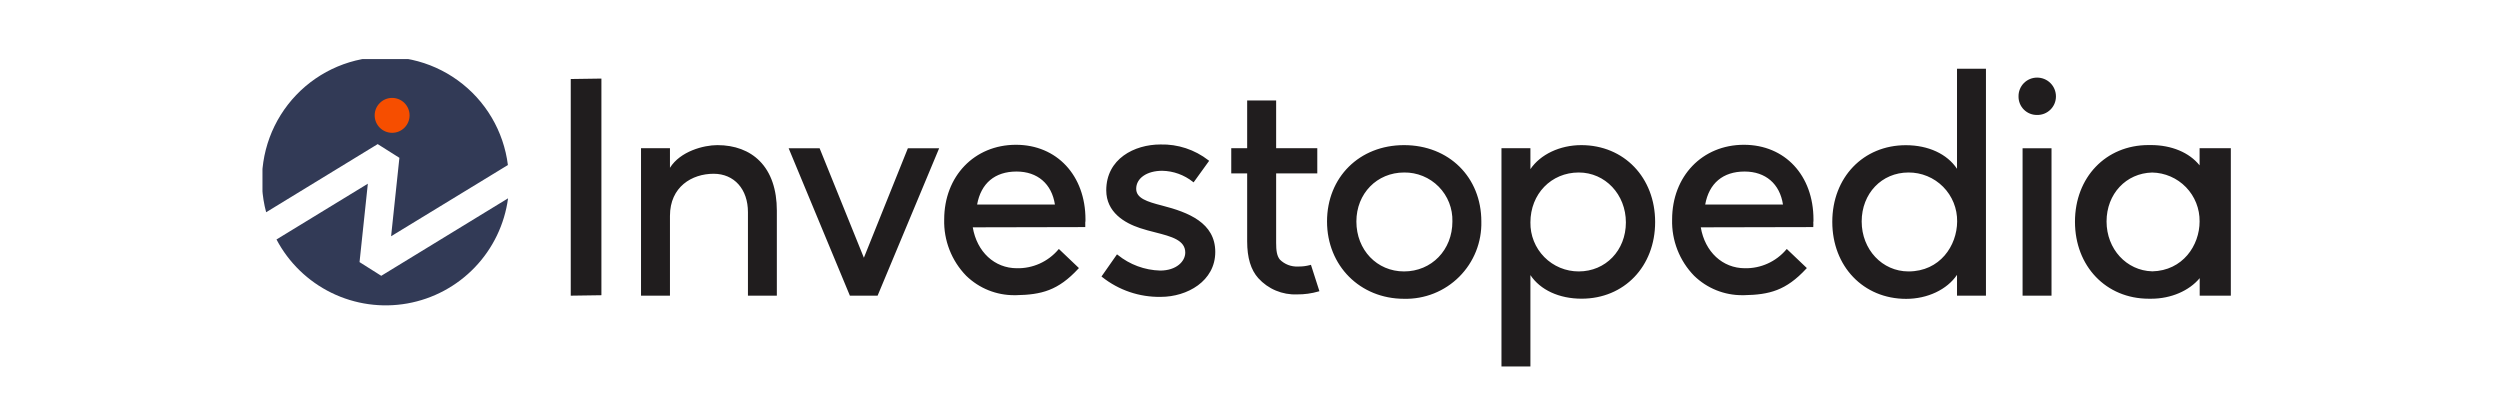
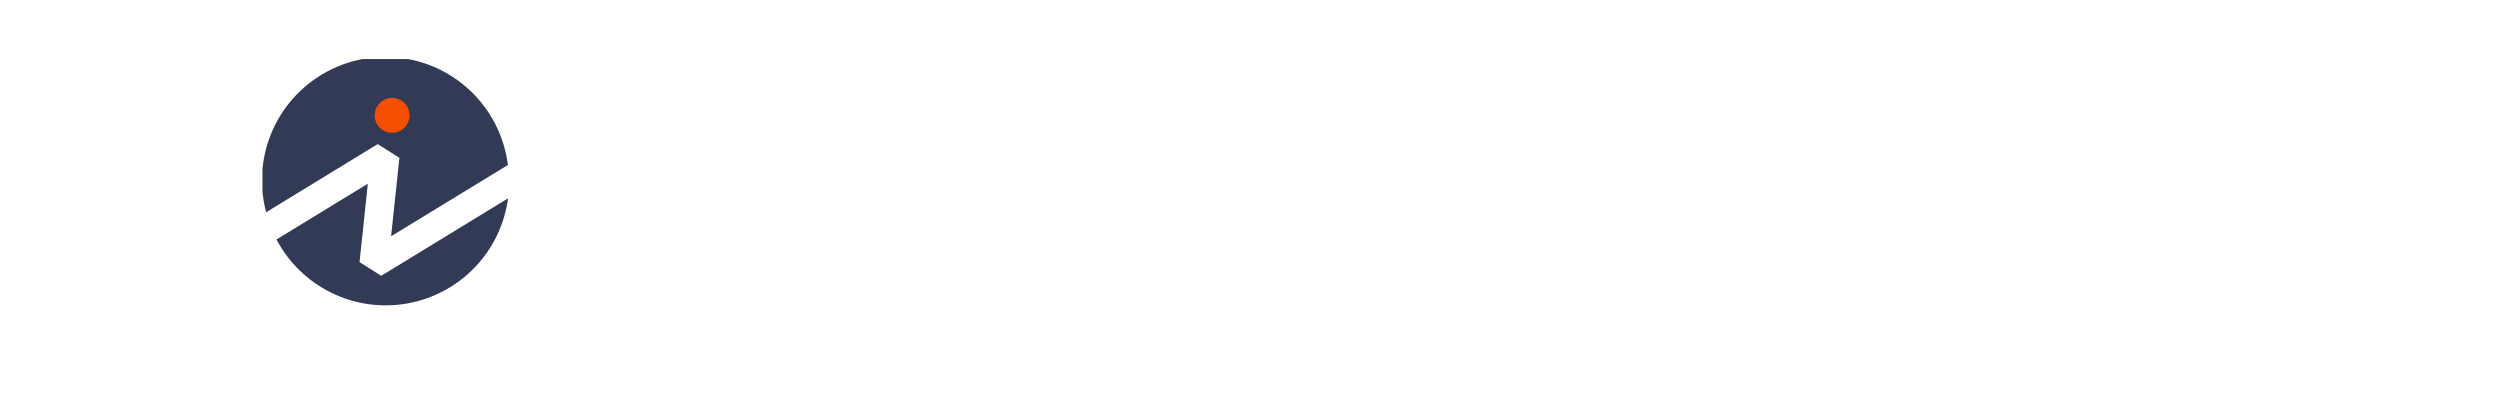
<svg xmlns="http://www.w3.org/2000/svg" width="381" height="63" viewBox="0 0 381 63" fill="none">
  <g clip-path="url(#clip0_240_30648)">
    <path d="M57.56 21.961L60.869 24.051L59.604 36.003L77.404 25.149C77.084 22.59 76.24 20.124 74.927 17.905C73.614 15.685 71.858 13.76 69.769 12.248C67.68 10.735 65.303 9.669 62.784 9.114C60.266 8.559 57.66 8.527 55.129 9.022C52.598 9.516 50.196 10.525 48.071 11.987C45.947 13.449 44.146 15.332 42.779 17.519C41.413 19.706 40.511 22.151 40.129 24.701C39.747 27.252 39.894 29.854 40.56 32.345L57.56 21.961Z" fill="#323A56" />
    <path d="M58.102 42.034L54.794 39.944L56.059 27.997L42.137 36.495C43.996 40.024 46.93 42.871 50.514 44.624C54.097 46.377 58.145 46.946 62.073 46.248C66.001 45.55 69.605 43.621 72.365 40.741C75.126 37.861 76.899 34.177 77.429 30.223L58.102 42.034Z" fill="#323A56" />
    <path d="M59.76 20.241C61.229 20.241 62.42 19.05 62.42 17.581C62.42 16.112 61.229 14.921 59.76 14.921C58.291 14.921 57.1 16.112 57.1 17.581C57.1 19.05 58.291 20.241 59.76 20.241Z" fill="#F64E00" />
-     <path d="M86.982 45.06L91.655 44.992V11.974L86.982 12.042V45.06ZM109.329 22.117C107.239 22.117 103.68 23.048 102.102 25.572V22.588H97.691V45.06H102.102V32.899C102.102 28.467 105.446 26.481 108.76 26.481C111.895 26.481 113.986 28.833 113.986 32.329V45.06H118.391V32.094C118.391 28.901 117.513 26.288 115.778 24.543C114.21 22.954 111.979 22.117 109.329 22.117ZM131.655 39.28L124.908 22.593H120.189L129.523 45.06H133.746L143.127 22.593H138.36L131.655 39.28ZM213.972 22.117C207.178 22.117 202.239 27.009 202.239 33.756C202.239 40.503 207.288 45.536 213.972 45.536C215.53 45.575 217.079 45.297 218.527 44.72C219.974 44.142 221.289 43.276 222.391 42.174C223.493 41.072 224.36 39.758 224.939 38.311C225.517 36.864 225.795 35.314 225.757 33.756C225.757 27.009 220.823 22.117 213.972 22.117ZM213.972 41.365C209.848 41.365 206.713 38.094 206.713 33.756C206.713 29.497 209.848 26.288 213.988 26.288C214.967 26.274 215.939 26.459 216.845 26.831C217.752 27.202 218.573 27.754 219.261 28.451C219.948 29.149 220.487 29.979 220.846 30.891C221.204 31.802 221.374 32.777 221.346 33.756C221.346 38.094 218.174 41.365 213.972 41.365ZM240.986 22.117C237.73 22.117 234.751 23.534 233.235 25.776V22.588H228.824V55.847H233.235V41.925C234.74 44.187 237.61 45.52 241.033 45.52C247.529 45.52 252.243 40.608 252.243 33.834C252.243 27.061 247.508 22.117 240.986 22.117ZM240.604 41.365C239.627 41.368 238.66 41.176 237.758 40.801C236.856 40.425 236.038 39.874 235.352 39.178C234.666 38.483 234.125 37.658 233.762 36.751C233.398 35.844 233.219 34.874 233.235 33.897C233.235 29.559 236.402 26.288 240.604 26.288C244.633 26.288 247.785 29.633 247.785 33.897C247.785 38.162 244.696 41.365 240.604 41.365ZM298.248 25.724C296.743 23.461 293.874 22.128 290.451 22.128C283.955 22.128 279.241 27.041 279.241 33.814C279.241 40.587 283.976 45.546 290.498 45.546C293.754 45.546 296.733 44.13 298.248 41.888V45.06H302.659V10.474H298.248V25.724ZM290.853 41.365C286.85 41.365 283.72 38.021 283.72 33.756C283.72 29.492 286.766 26.288 290.853 26.288C291.833 26.282 292.805 26.471 293.711 26.845C294.617 27.218 295.439 27.769 296.13 28.464C296.82 29.16 297.365 29.986 297.733 30.895C298.1 31.803 298.282 32.776 298.269 33.756C298.248 37.446 295.651 41.365 290.853 41.365ZM308.241 22.593H312.651V45.06H308.241V22.593ZM339.629 22.588H335.218V25.201C333.65 23.246 330.948 22.107 327.791 22.107H327.436C320.94 22.107 316.226 27.02 316.226 33.793C316.226 40.566 320.961 45.525 327.483 45.525H327.854C330.859 45.525 333.634 44.313 335.233 42.39V45.06H339.979V22.588H339.629ZM327.99 41.35C324.076 41.245 321.039 37.953 321.039 33.751C321.039 29.549 324.018 26.387 327.99 26.293C329.936 26.328 331.789 27.132 333.144 28.529C334.499 29.927 335.244 31.805 335.218 33.751C335.218 37.394 332.662 41.25 327.99 41.355V41.35ZM177.091 31.326C174.786 30.735 173.156 30.208 173.156 28.77C173.156 27.155 174.786 26.027 177.128 26.027C178.826 26.061 180.466 26.652 181.795 27.709L181.904 27.793L184.272 24.511L184.167 24.427C182.08 22.802 179.495 21.951 176.851 22.018C172.874 22.018 168.593 24.208 168.593 29.006C168.593 32.35 171.384 33.981 173.72 34.754C174.504 35.016 175.288 35.219 176.082 35.418C178.523 36.045 180.634 36.589 180.634 38.491C180.634 39.824 179.291 41.235 176.804 41.235C174.447 41.169 172.177 40.33 170.344 38.846L170.229 38.763L167.867 42.139L167.966 42.217C170.504 44.231 173.663 45.301 176.903 45.243C180.927 45.243 185.207 42.844 185.207 38.397C185.207 33.95 181.105 32.355 177.091 31.326ZM276.372 33.443C276.372 26.737 272.039 22.065 265.768 22.065C259.429 22.065 254.83 26.858 254.83 33.453C254.787 35.033 255.062 36.605 255.637 38.077C256.213 39.55 257.077 40.891 258.18 42.024C260.154 43.947 262.808 45.011 265.564 44.987H265.773C269.656 44.919 272.191 44.276 275.269 40.953L275.363 40.853L272.306 37.942L272.212 38.047C271.439 38.955 270.474 39.68 269.386 40.169C268.299 40.659 267.117 40.902 265.925 40.879C262.517 40.879 259.831 38.381 259.199 34.645L276.22 34.608H276.346V34.483C276.362 34.279 276.362 34.075 276.346 33.871C276.377 33.788 276.372 33.672 276.372 33.443ZM259.873 31.174C260.453 27.929 262.58 26.142 265.878 26.142C269.071 26.142 271.245 28.018 271.726 31.174H259.873ZM165.426 33.443C165.426 26.737 161.063 22.065 154.833 22.065C148.494 22.065 143.895 26.858 143.895 33.453C143.852 35.033 144.127 36.605 144.702 38.077C145.278 39.55 146.142 40.891 147.245 42.024C149.219 43.947 151.873 45.011 154.629 44.987H154.833C158.721 44.919 161.256 44.276 164.334 40.953L164.428 40.853L161.371 37.942L161.277 38.047C160.502 38.957 159.535 39.683 158.445 40.173C157.354 40.663 156.169 40.904 154.974 40.879C151.562 40.879 148.881 38.381 148.248 34.645L165.264 34.608H165.395V34.483C165.409 34.279 165.409 34.075 165.395 33.871C165.426 33.788 165.426 33.672 165.426 33.443ZM148.912 31.174C149.497 27.929 151.624 26.142 154.922 26.142C158.115 26.142 160.289 28.018 160.77 31.174H148.912ZM199.658 40.393C199.051 40.556 198.425 40.631 197.797 40.618C197.294 40.641 196.792 40.56 196.321 40.381C195.851 40.201 195.423 39.926 195.064 39.573C194.583 39.008 194.484 38.141 194.484 37.017V26.429H200.755V22.588H194.484V15.313H190.068V22.588H187.643V26.429H190.068V36.787C190.068 39.28 190.622 41.114 191.761 42.39C192.504 43.21 193.419 43.858 194.441 44.286C195.462 44.714 196.565 44.912 197.672 44.867C198.78 44.877 199.884 44.726 200.948 44.417L201.079 44.376L199.788 40.357L199.658 40.393ZM310.446 11.827C310.071 11.827 309.7 11.901 309.354 12.045C309.008 12.19 308.695 12.402 308.432 12.669C308.169 12.936 307.962 13.253 307.824 13.601C307.685 13.949 307.617 14.322 307.624 14.697C307.618 15.069 307.687 15.438 307.827 15.783C307.967 16.128 308.175 16.441 308.438 16.705C308.701 16.968 309.014 17.175 309.359 17.315C309.704 17.455 310.074 17.524 310.446 17.519C310.822 17.527 311.195 17.46 311.544 17.322C311.894 17.184 312.212 16.977 312.48 16.714C312.749 16.451 312.962 16.137 313.107 15.791C313.252 15.444 313.326 15.072 313.326 14.697C313.327 14.318 313.253 13.944 313.109 13.594C312.965 13.245 312.752 12.928 312.485 12.661C312.217 12.394 311.899 12.183 311.549 12.04C311.199 11.897 310.824 11.825 310.446 11.827Z" fill="#201D1E" />
  </g>
  <defs>
    <clipPath id="clip0_240_30648">
      <rect width="300" height="46.847" fill="white" transform="translate(40 9)" />
    </clipPath>
  </defs>
</svg>